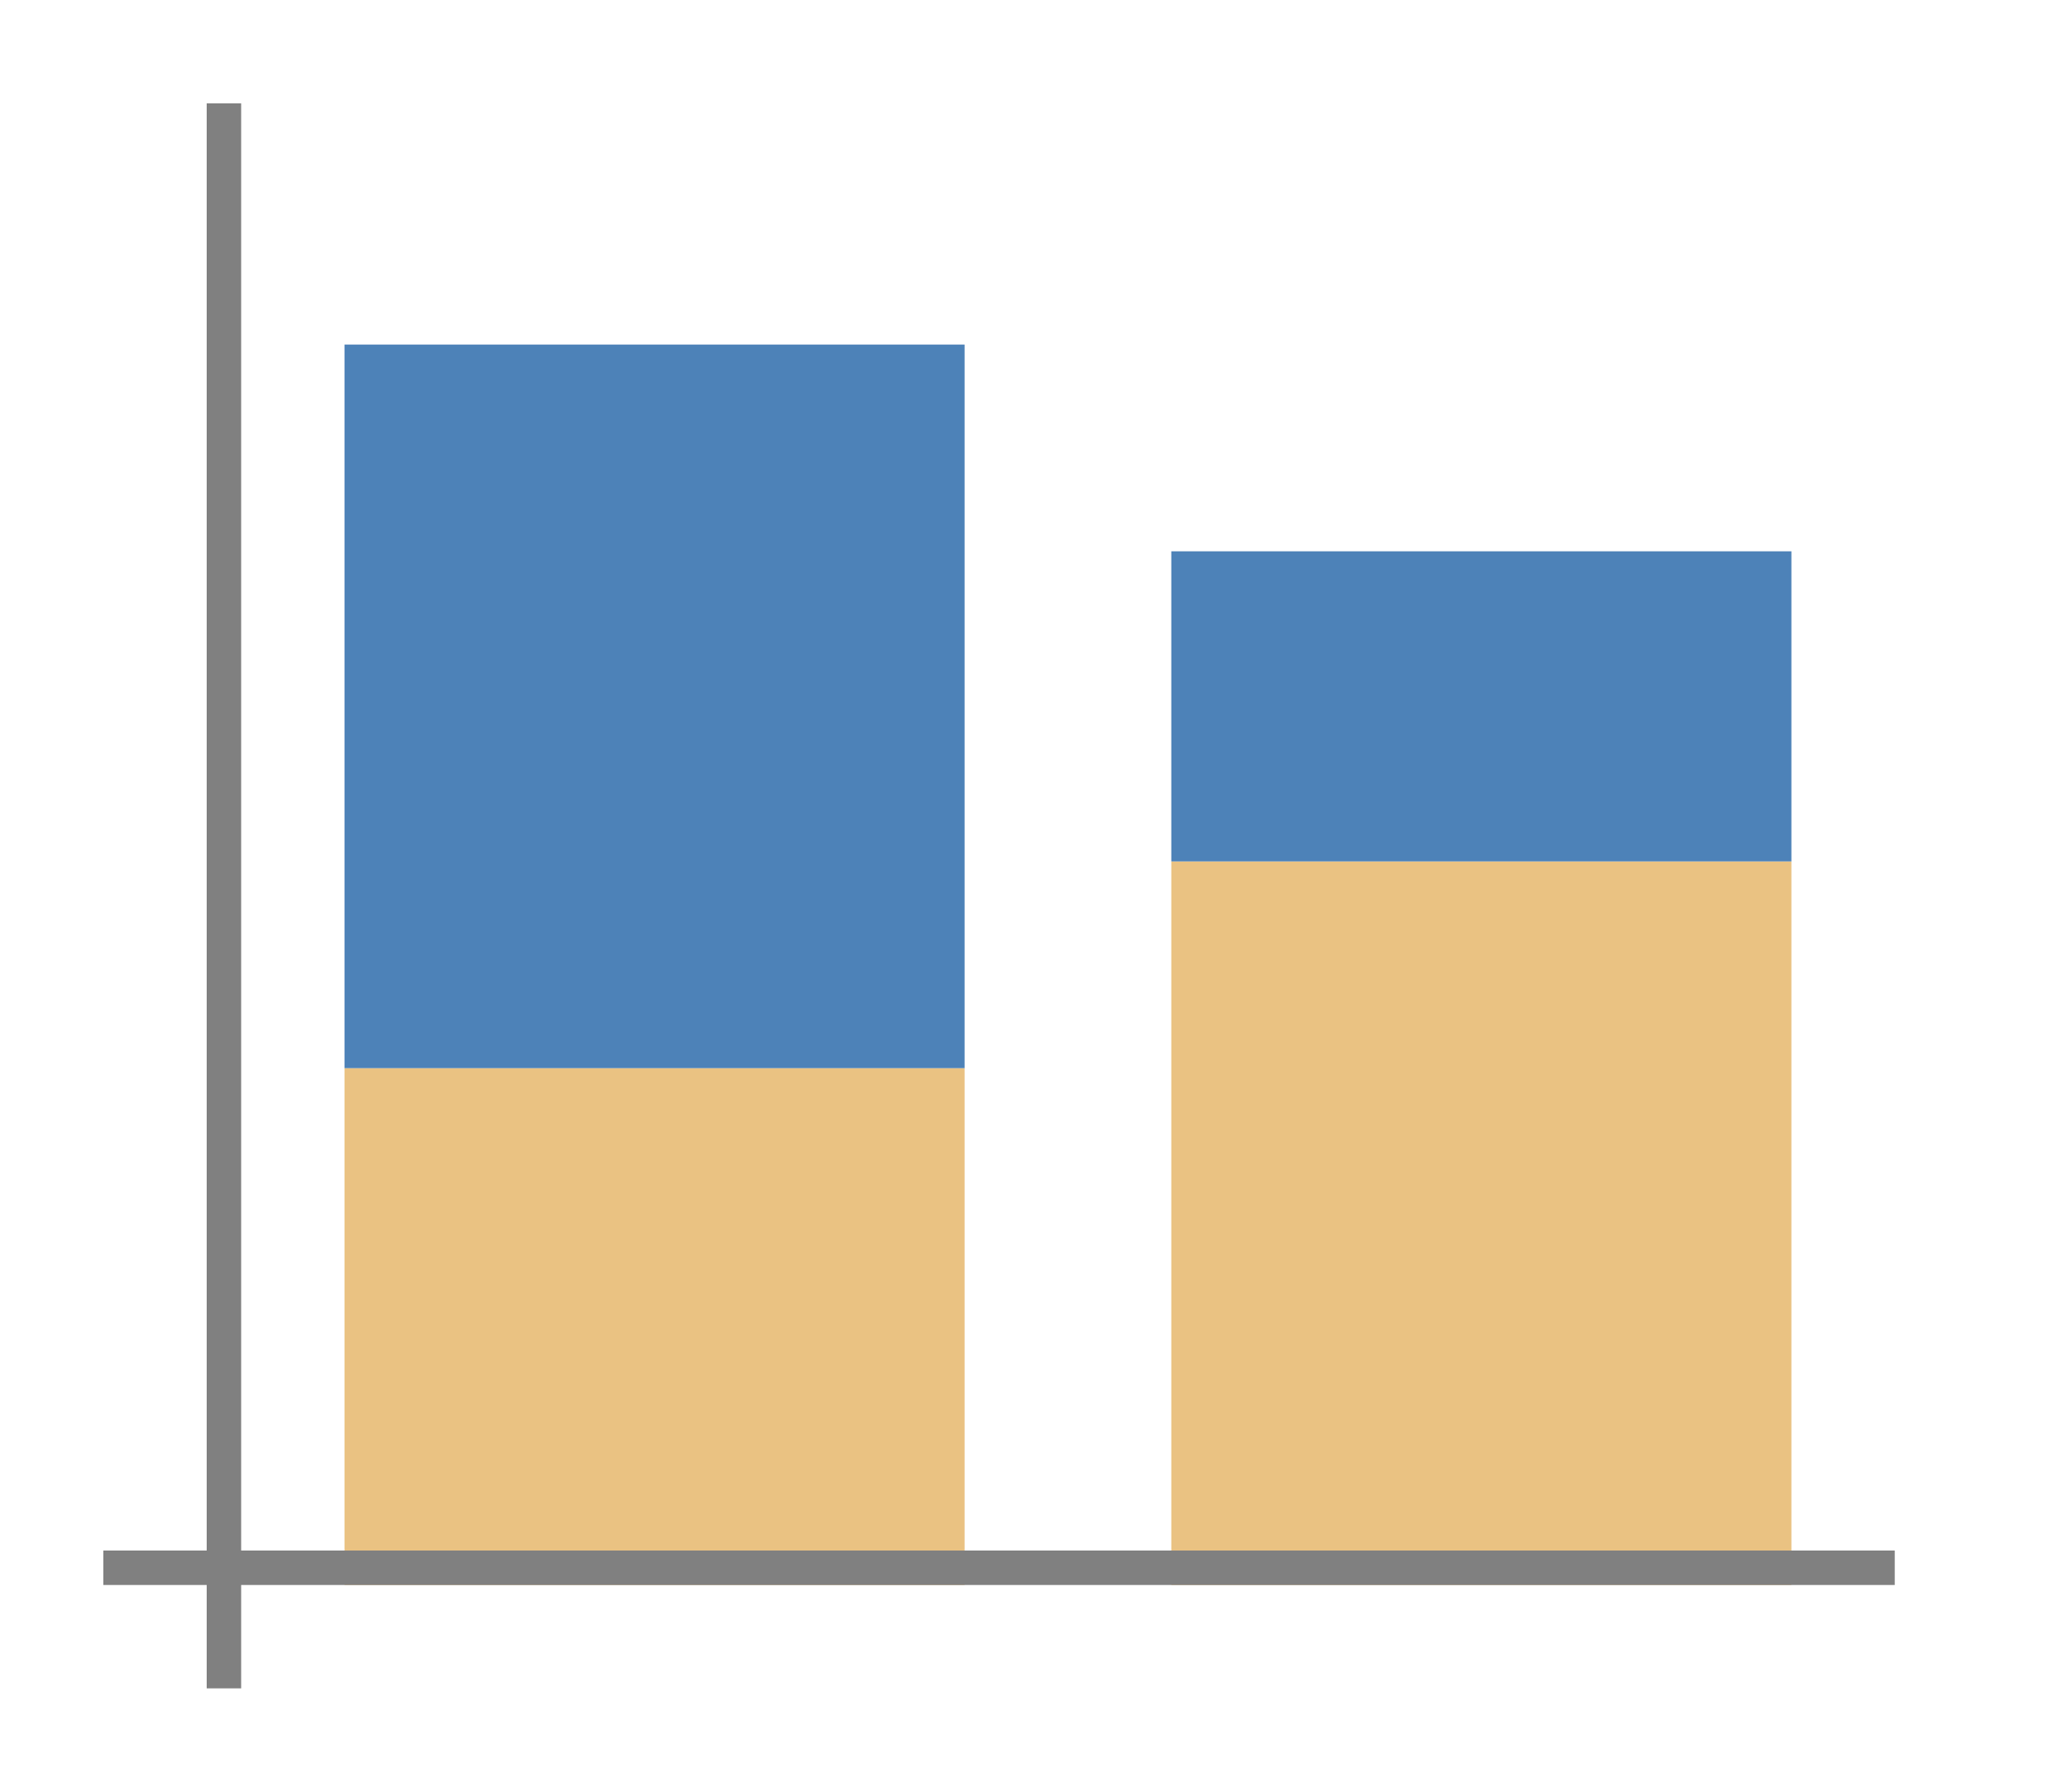
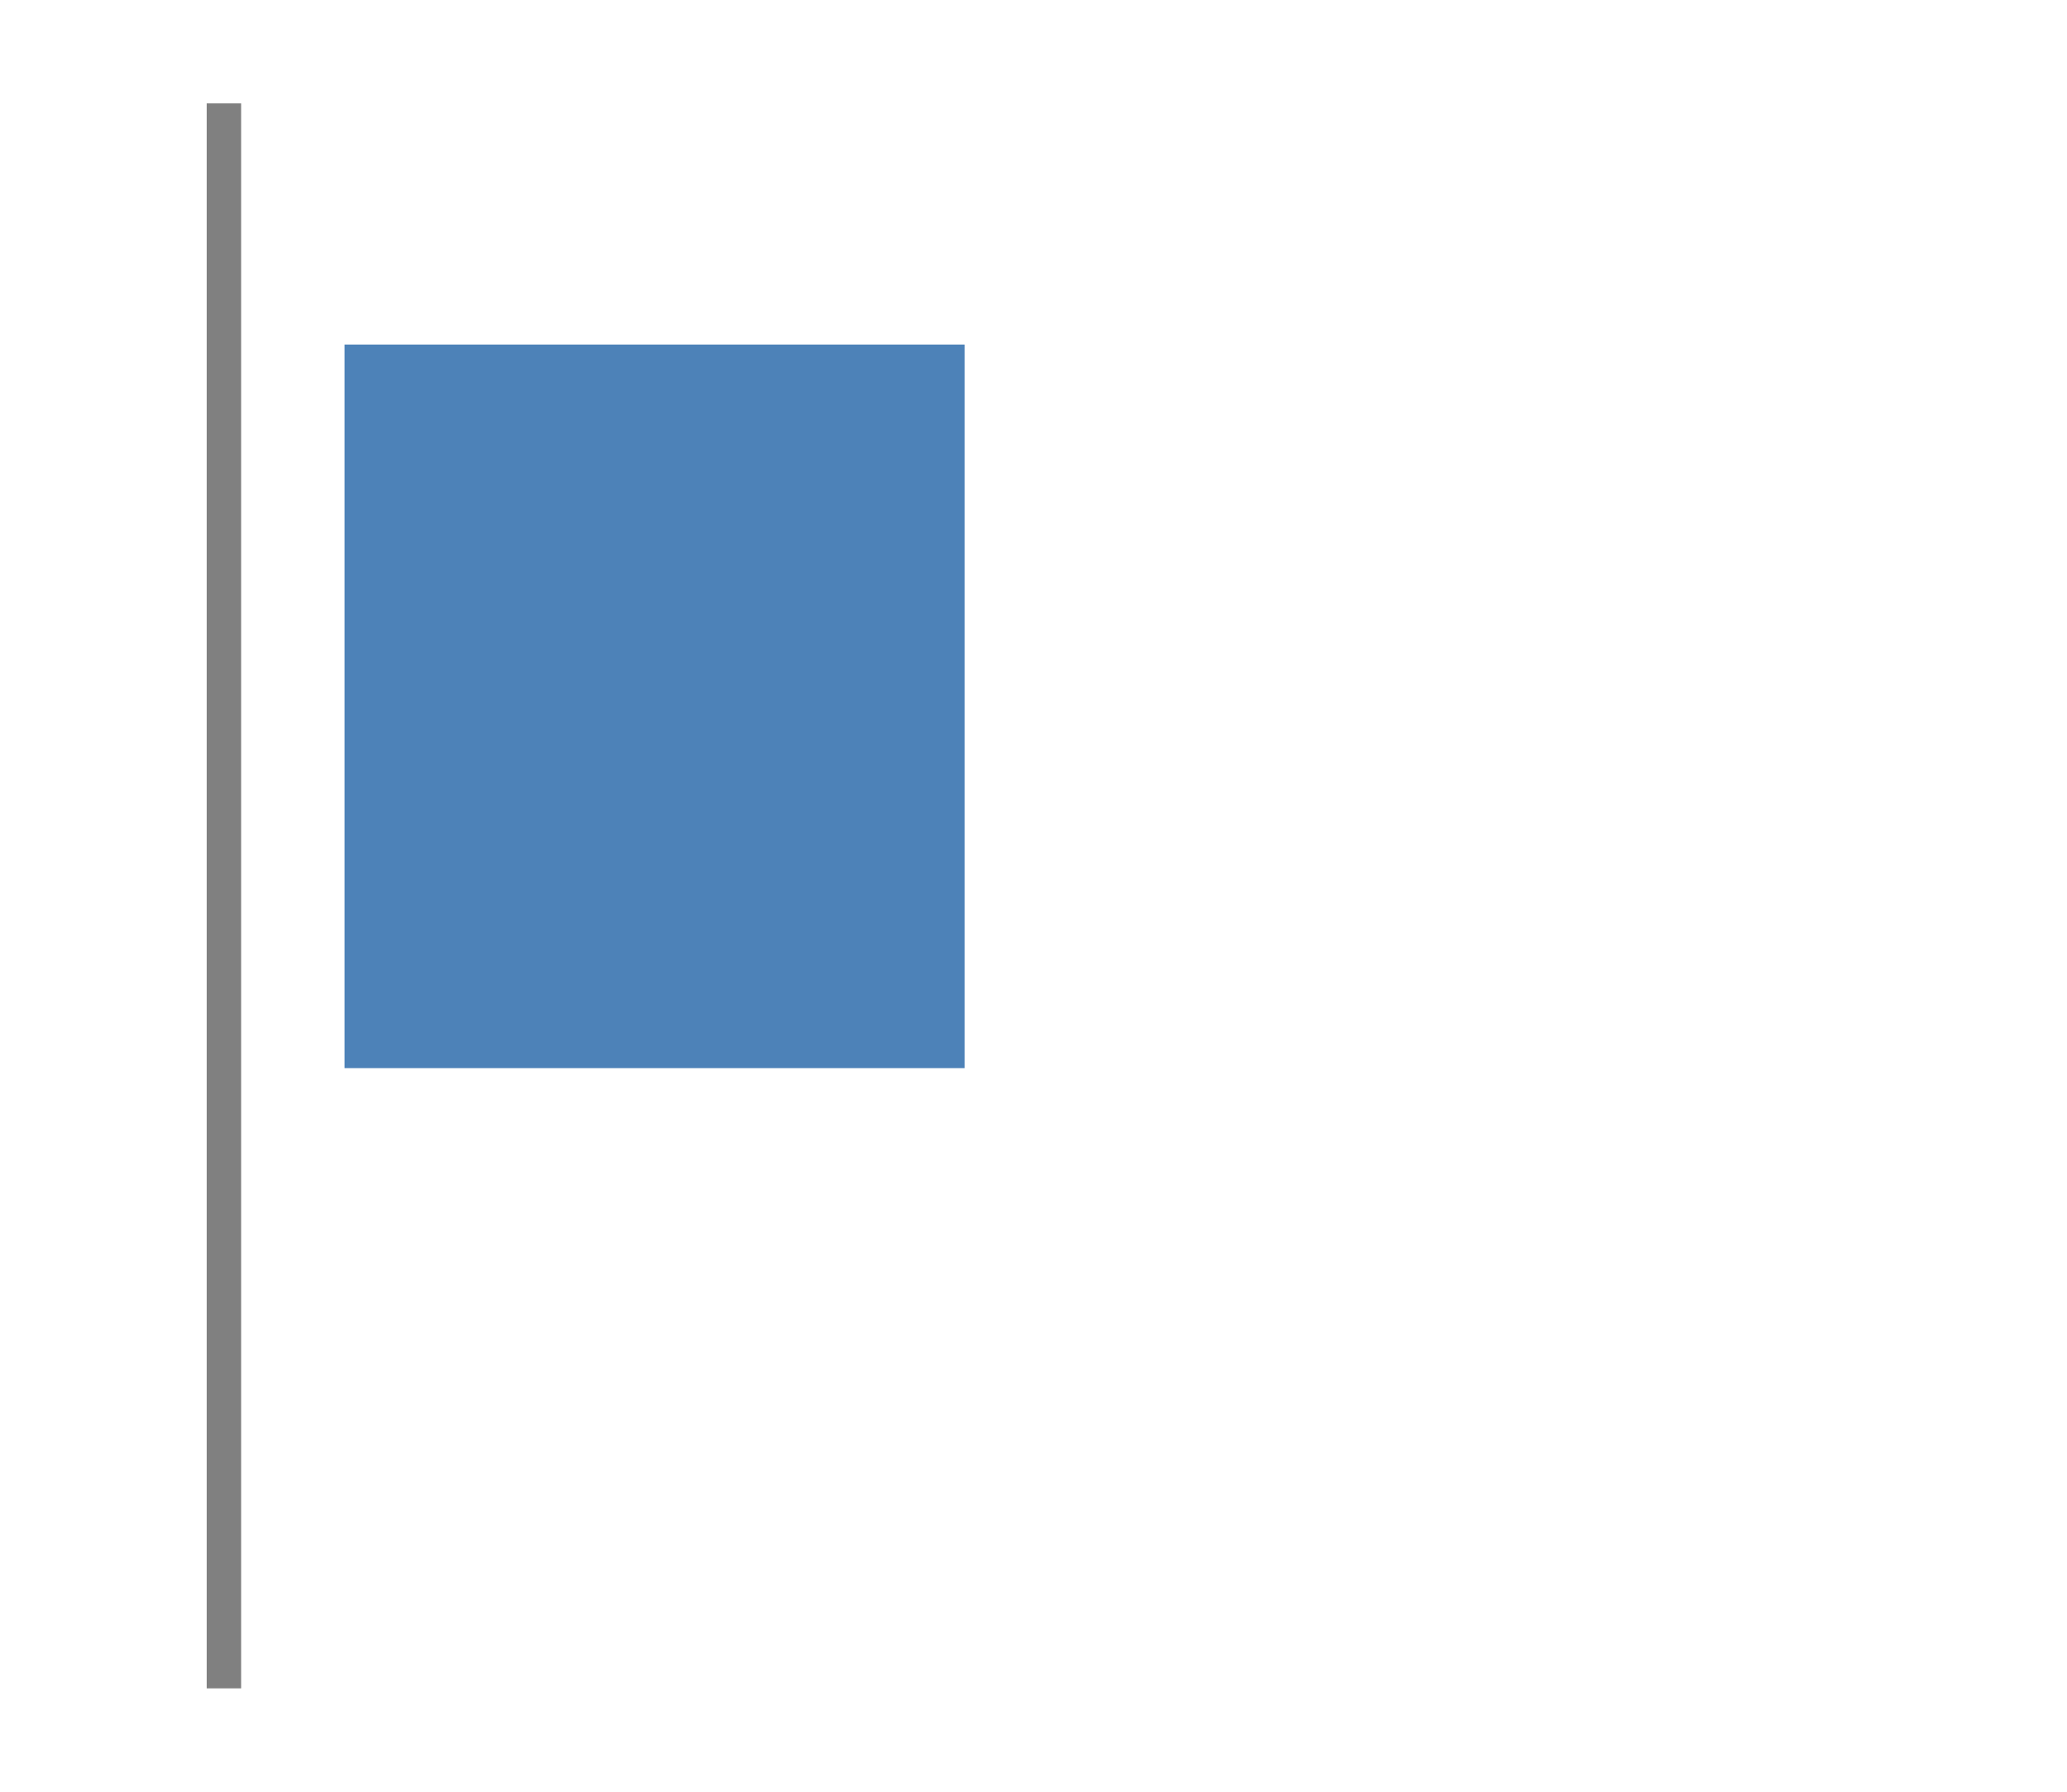
<svg xmlns="http://www.w3.org/2000/svg" height="52" viewBox="0 0 60 52" width="60">
-   <path d="m0 0h60v52h-60z" fill="#fff" />
-   <path d="m10 31h18v15h-18z" fill="#eac282" />
  <path d="m10 10h18v21h-18z" fill="#4d82b8" />
-   <path d="m34 25h18v21h-18z" fill="#eac282" />
-   <path d="m34 25h18v-9h-18z" fill="#4d82b8" />
  <g fill="#808080">
-     <path d="m3 45h52v1h-52z" />
    <path d="m6 3h1v46h-1z" />
  </g>
</svg>